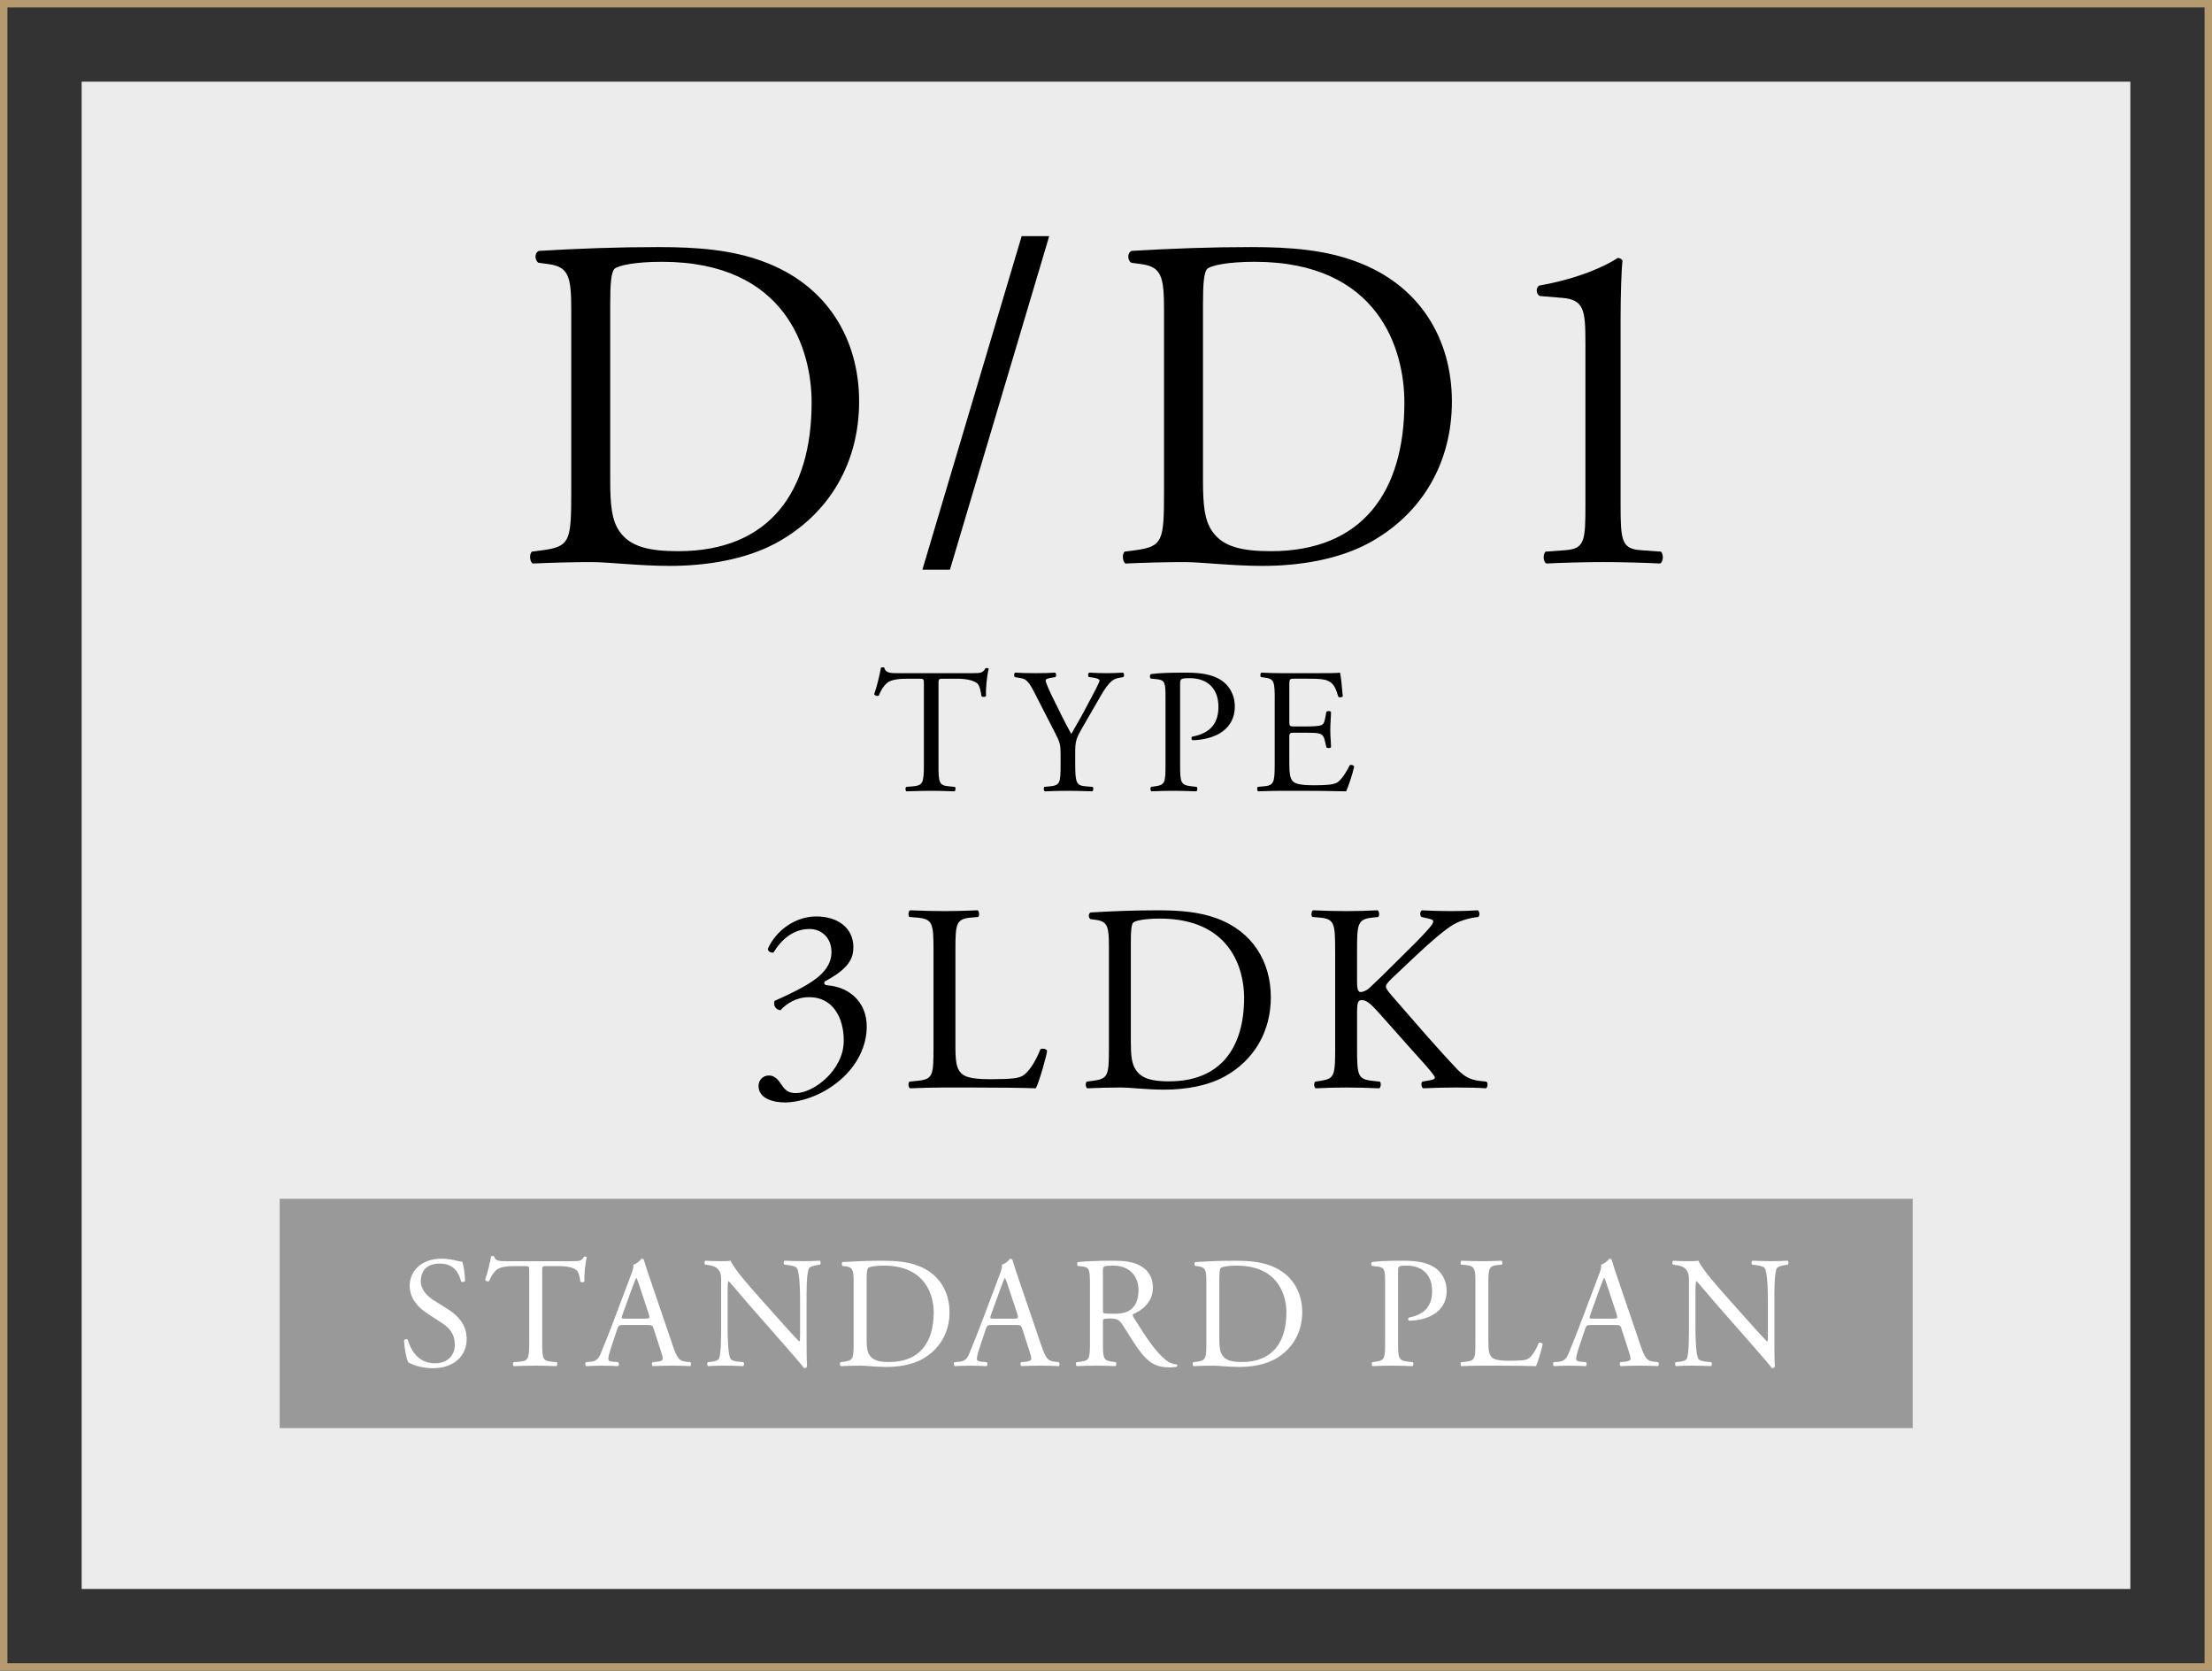
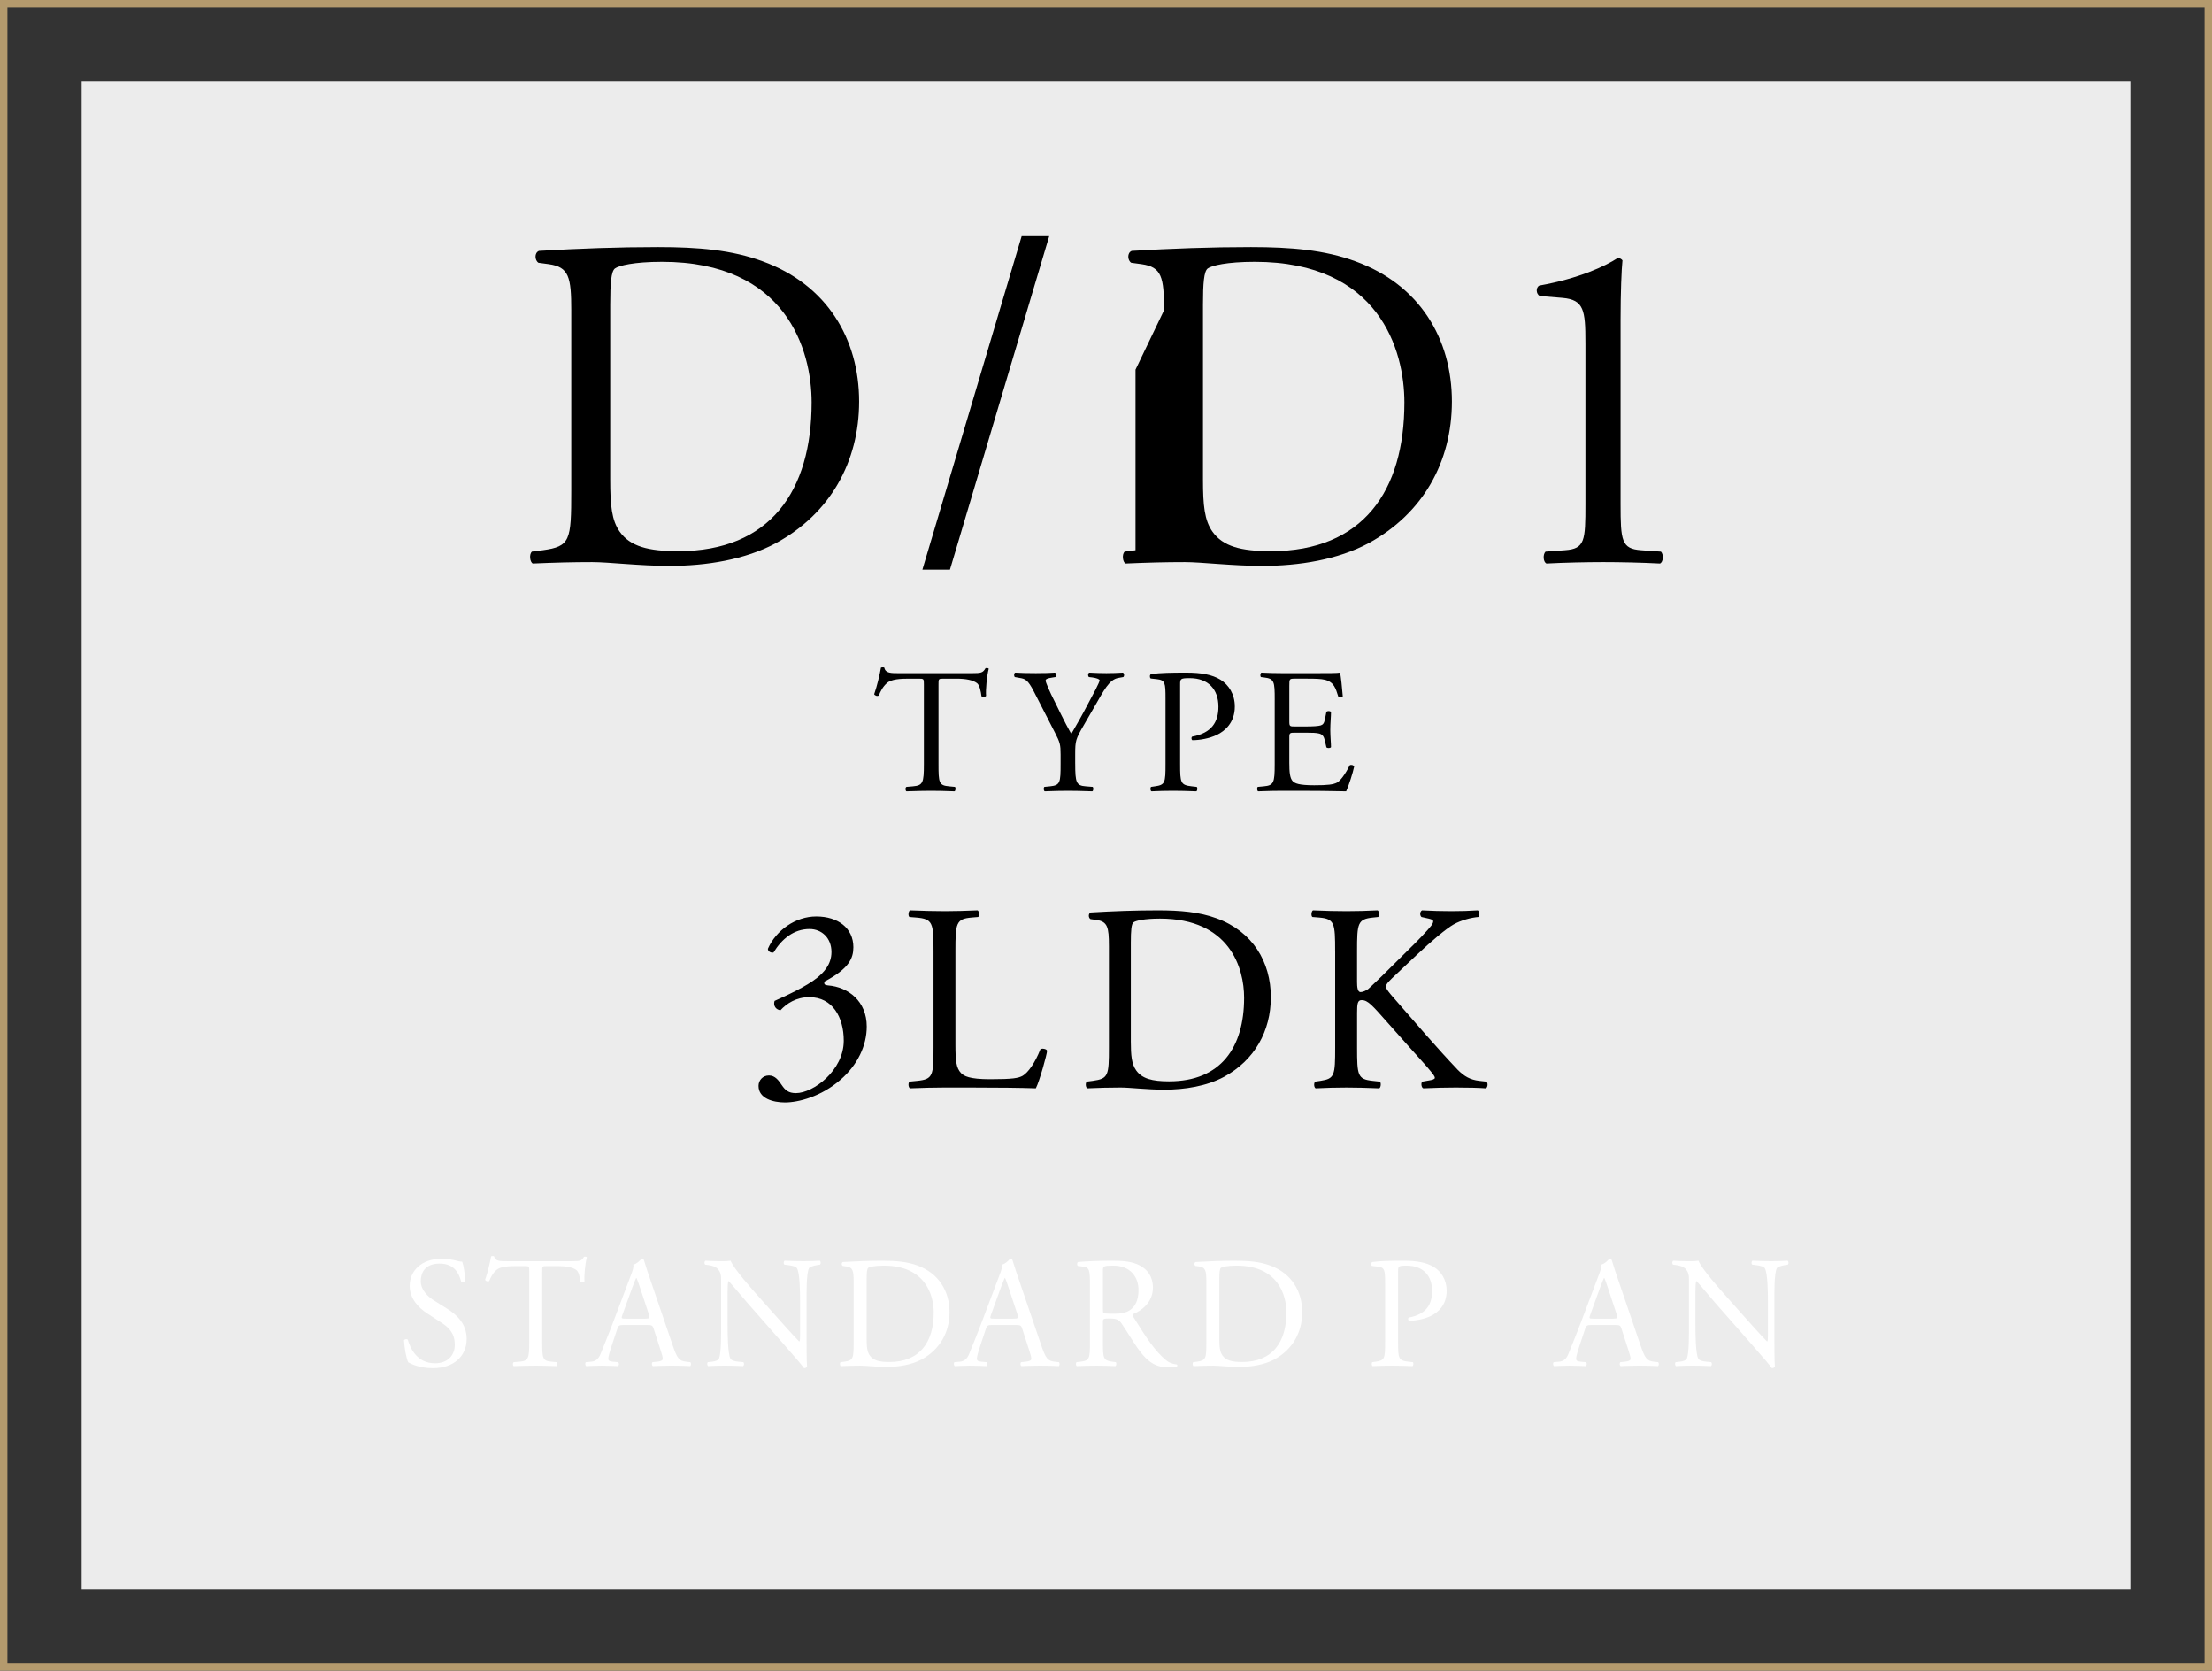
<svg xmlns="http://www.w3.org/2000/svg" id="_レイヤー_2" data-name="レイヤー_2" viewBox="0 0 298 225">
  <rect x="0" y="0" width="298" height="225" fill="#333333" stroke="none" />
  <defs>
    <style>
      .cls-1 {
        fill: #fff;
      }

      .cls-2 {
        fill: none;
        stroke: #b49a6d;
        stroke-miterlimit: 10;
      }

      .cls-3 {
        fill: #999;
      }

      .cls-4 {
        fill: #ececec;
      }
    </style>
  </defs>
  <g id="_デザイン" data-name="デザイン">
    <rect class="cls-4" x="11" y="11" width="276" height="203" />
    <rect class="cls-2" x=".5" y=".5" width="297" height="224" />
    <g>
      <path d="M76.96,41.787c0-4.479-.32-5.823-3.008-6.208l-1.408-.191c-.512-.32-.575-1.344.064-1.6,5.439-.32,10.623-.512,16.062-.512,5.376,0,9.92.383,14.079,1.919,8.64,3.136,12.991,10.432,12.991,18.879,0,8.128-3.903,15.103-11.199,19.071-4.16,2.239-9.407,3.07-14.335,3.07-4.096,0-8.191-.512-10.432-.512-2.688,0-4.991.064-7.999.192-.384-.192-.512-1.216-.128-1.6l1.472-.192c3.712-.512,3.84-1.279,3.84-7.999v-24.318ZM82.208,64.633c0,3.391.191,5.439,1.279,6.975,1.408,1.984,3.84,2.625,7.872,2.625,12.415,0,17.982-8.128,17.982-20.031,0-7.039-3.392-18.943-20.159-18.943-3.775,0-5.823.513-6.335.896-.512.385-.64,1.984-.64,4.863v23.615Z" />
      <path d="M127.975,76.728h-3.712l13.375-44.925h3.712l-13.375,44.925Z" />
-       <path d="M156.818,41.787c0-4.479-.32-5.823-3.008-6.208l-1.408-.191c-.512-.32-.575-1.344.064-1.6,5.439-.32,10.623-.512,16.062-.512,5.376,0,9.92.383,14.079,1.919,8.64,3.136,12.991,10.432,12.991,18.879,0,8.128-3.903,15.103-11.199,19.071-4.16,2.239-9.407,3.07-14.335,3.07-4.096,0-8.191-.512-10.432-.512-2.688,0-4.991.064-7.999.192-.384-.192-.512-1.216-.128-1.6l1.472-.192c3.712-.512,3.84-1.279,3.84-7.999v-24.318ZM162.066,64.633c0,3.391.191,5.439,1.279,6.975,1.408,1.984,3.84,2.625,7.872,2.625,12.415,0,17.982-8.128,17.982-20.031,0-7.039-3.392-18.943-20.159-18.943-3.775,0-5.823.513-6.335.896-.512.385-.64,1.984-.64,4.863v23.615Z" />
+       <path d="M156.818,41.787c0-4.479-.32-5.823-3.008-6.208l-1.408-.191c-.512-.32-.575-1.344.064-1.6,5.439-.32,10.623-.512,16.062-.512,5.376,0,9.92.383,14.079,1.919,8.64,3.136,12.991,10.432,12.991,18.879,0,8.128-3.903,15.103-11.199,19.071-4.16,2.239-9.407,3.07-14.335,3.07-4.096,0-8.191-.512-10.432-.512-2.688,0-4.991.064-7.999.192-.384-.192-.512-1.216-.128-1.6l1.472-.192v-24.318ZM162.066,64.633c0,3.391.191,5.439,1.279,6.975,1.408,1.984,3.84,2.625,7.872,2.625,12.415,0,17.982-8.128,17.982-20.031,0-7.039-3.392-18.943-20.159-18.943-3.775,0-5.823.513-6.335.896-.512.385-.64,1.984-.64,4.863v23.615Z" />
      <path d="M213.587,46.138c0-4.352-.192-5.759-3.072-6.016l-3.071-.256c-.512-.256-.576-1.151-.064-1.407,5.376-.961,8.896-2.625,10.56-3.713.256,0,.512.129.64.32-.128,1.152-.256,4.352-.256,8v24.83c0,4.928.128,6.016,2.752,6.207l2.688.192c.385.384.32,1.407-.128,1.6-2.495-.128-5.375-.192-7.615-.192-2.304,0-5.184.064-7.68.192-.447-.192-.512-1.216-.128-1.6l2.624-.192c2.688-.191,2.752-1.279,2.752-6.207v-21.759Z" />
      <path d="M126.435,102.904c0,2.521.048,2.88,1.439,3l.769.072c.144.096.096.528-.048.6-1.368-.048-2.185-.071-3.145-.071s-1.8.023-3.336.071c-.145-.071-.192-.479,0-.6l.864-.072c1.367-.12,1.487-.479,1.487-3v-10.729c0-.744,0-.768-.72-.768h-1.32c-1.032,0-2.352.048-2.952.6-.576.528-.816,1.057-1.08,1.656-.192.145-.528.024-.624-.168.384-1.08.744-2.616.912-3.576.072-.048.384-.072.456,0,.144.768.937.744,2.04.744h9.721c1.297,0,1.513-.048,1.872-.672.12-.049.385-.024.433.072-.265.983-.433,2.928-.36,3.648-.096.191-.504.191-.624.047-.072-.6-.24-1.488-.6-1.752-.553-.408-1.465-.6-2.784-.6h-1.704c-.721,0-.696.023-.696.816v10.681Z" />
      <path d="M144.852,102.856c0,2.568.145,2.951,1.44,3.048l.912.072c.144.144.096.528-.048.6-1.488-.048-2.305-.071-3.265-.071-1.008,0-1.872.023-3.145.071-.144-.071-.191-.456-.048-.6l.744-.072c1.393-.144,1.44-.479,1.44-3.048v-1.225c0-1.32-.072-1.632-.769-2.977l-2.832-5.52c-.816-1.584-1.176-1.705-1.896-1.824l-.672-.121c-.144-.168-.12-.504.048-.6.769.049,1.633.072,2.784.072,1.104,0,1.969-.023,2.568-.072.217.072.217.456.072.6l-.312.049c-.841.119-1.009.24-1.009.432,0,.24.624,1.608.744,1.848.889,1.777,1.776,3.673,2.713,5.329.743-1.272,1.536-2.664,2.256-4.056.672-1.248,1.56-2.881,1.56-3.169,0-.144-.432-.312-1.008-.384l-.432-.049c-.168-.168-.145-.504.048-.6.864.049,1.561.072,2.304.072s1.417-.023,2.232-.072c.192.12.216.456.048.6l-.672.121c-1.248.215-1.968,1.728-3.168,3.792l-1.513,2.616c-1.056,1.824-1.128,2.04-1.128,3.889v1.248Z" />
      <path d="M158.986,102.904c0,2.521.049,2.832,1.585,3l.647.072c.145.12.096.528-.048.6-1.368-.048-2.16-.071-3.12-.071-1.008,0-1.872.023-2.929.071-.144-.071-.191-.456-.048-.6l.504-.072c1.393-.192,1.44-.479,1.44-3v-8.856c0-2.041-.048-2.449-1.128-2.568l-.864-.096c-.168-.145-.144-.505.048-.601,1.272-.168,2.761-.192,4.753-.192s3.479.264,4.608.961c1.104.695,1.92,1.943,1.92,3.6,0,2.208-1.368,3.312-2.4,3.816-1.056.504-2.328.721-3.312.721-.168-.072-.168-.433-.023-.48,2.592-.48,3.528-1.944,3.528-4.033,0-2.328-1.368-3.84-3.864-3.84-1.272,0-1.297.096-1.297.864v10.705Z" />
      <path d="M171.73,94.262c0-2.496-.048-2.855-1.464-3.023l-.385-.049c-.144-.096-.096-.527.049-.6,1.032.049,1.848.072,2.832.072h4.513c1.536,0,2.952,0,3.24-.072.144.408.288,2.137.384,3.192-.096.144-.48.192-.601.048-.359-1.128-.575-1.968-1.824-2.279-.504-.121-1.271-.145-2.328-.145h-1.728c-.721,0-.721.048-.721.96v4.8c0,.673.072.673.792.673h1.393c1.008,0,1.752-.048,2.04-.144.288-.097.456-.24.576-.841l.192-.983c.12-.145.527-.145.624.023,0,.576-.097,1.512-.097,2.424,0,.864.097,1.776.097,2.305-.097.168-.504.168-.624.023l-.217-.936c-.096-.432-.264-.792-.743-.912-.337-.096-.912-.12-1.849-.12h-1.393c-.72,0-.792.024-.792.647v3.385c0,1.272.072,2.088.456,2.496.288.288.792.553,2.904.553,1.849,0,2.545-.096,3.072-.36.433-.24,1.08-1.08,1.704-2.328.168-.12.505-.048.601.168-.168.84-.769,2.688-1.08,3.336-2.16-.048-4.297-.071-6.433-.071h-2.16c-1.032,0-1.849.023-3.265.071-.144-.071-.191-.456-.048-.6l.792-.072c1.368-.12,1.488-.479,1.488-3v-8.642Z" />
      <path d="M102.189,146.248c0-.721.54-1.404,1.404-1.404s1.332.72,1.728,1.296c.468.684.899,1.079,1.908,1.079,2.339,0,6.442-3.059,6.442-7.055,0-3.168-1.512-5.867-4.643-5.867-1.765,0-3.061.863-3.888,1.764-.576-.072-1.008-.576-.792-1.26,1.367-.611,4.319-1.943,5.759-3.131.792-.648,1.908-1.729,1.908-3.456,0-1.907-1.332-3.096-2.952-3.096-2.123,0-3.743,1.331-4.859,3.167-.359.072-.756-.144-.756-.504,1.116-2.52,3.744-4.355,6.516-4.355,2.951,0,5.003,1.584,5.003,4.141,0,1.475-.575,2.879-3.852,4.607-.18.359,0,.504.433.539,2.735.217,5.219,2.124,5.219,5.543,0,2.592-1.26,5.184-3.491,7.127-2.664,2.34-5.76,3.096-7.523,3.096-1.619,0-3.563-.539-3.563-2.23Z" />
      <path d="M125.762,128.106c0-3.779-.072-4.355-2.34-4.535l-.899-.072c-.216-.144-.145-.791.071-.9,2.016.072,3.24.109,4.68.109,1.404,0,2.628-.037,4.428-.109.216.109.288.757.072.9l-.864.072c-2.124.18-2.196.756-2.196,4.535v12.527c0,2.268.108,3.203.757,3.887.396.396,1.079.828,3.923.828,3.06,0,3.815-.145,4.392-.469.72-.432,1.656-1.727,2.376-3.562.216-.18.899-.037.899.216,0,.396-1.008,4.067-1.512,5.039-1.836-.071-5.255-.108-8.963-.108h-3.312c-1.512,0-2.664.037-4.68.108-.216-.108-.287-.685-.071-.899l1.079-.108c2.088-.216,2.16-.72,2.16-4.499v-12.959Z" />
      <path d="M149.393,127.386c0-2.52-.18-3.275-1.691-3.491l-.792-.108c-.288-.18-.324-.756.036-.899,3.06-.18,5.975-.289,9.034-.289,3.023,0,5.579.217,7.919,1.08,4.859,1.764,7.308,5.867,7.308,10.619,0,4.571-2.196,8.495-6.3,10.727-2.339,1.26-5.291,1.729-8.062,1.729-2.304,0-4.607-.289-5.867-.289-1.512,0-2.808.037-4.5.108-.216-.108-.287-.685-.071-.899l.827-.108c2.088-.288,2.16-.72,2.16-4.499v-13.679ZM152.344,140.237c0,1.908.108,3.06.721,3.924.792,1.115,2.159,1.475,4.427,1.475,6.983,0,10.115-4.57,10.115-11.266,0-3.96-1.908-10.654-11.339-10.654-2.124,0-3.275.287-3.563.504-.288.215-.36,1.115-.36,2.734v13.283Z" />
      <path d="M179.87,128.106c0-3.779-.072-4.355-2.16-4.535l-.899-.072c-.216-.144-.144-.791.072-.9,1.764.072,2.915.109,4.535.109,1.403,0,2.628-.037,4.176-.109.216.109.288.757.071.9l-.684.072c-2.088.216-2.16.756-2.16,4.535v4.14c0,.685.072,1.368.469,1.368.323,0,.756-.217,1.008-.396.504-.432,1.439-1.367,1.836-1.728l3.887-3.852c.685-.647,2.448-2.483,2.808-2.987.181-.252.252-.432.252-.576s-.144-.252-.611-.359l-.972-.217c-.252-.252-.217-.72.071-.9,1.26.072,2.7.109,3.96.109s2.483-.037,3.563-.109c.252.181.288.685.072.9-.937.072-2.34.432-3.348,1.008s-3.023,2.268-5.04,4.176l-3.239,3.06c-.504.504-.828.828-.828,1.116,0,.252.216.539.685,1.115,3.419,3.924,6.19,7.164,8.998,10.115.864.863,1.656,1.332,2.88,1.476l.972.108c.252.18.181.791-.071.899-.937-.071-2.34-.108-4.032-.108-1.476,0-2.735.037-4.391.108-.252-.071-.36-.685-.145-.899l.828-.145c.504-.072.864-.18.864-.359,0-.217-.252-.504-.504-.828-.685-.864-1.62-1.836-2.988-3.384l-2.88-3.239c-2.052-2.305-2.627-3.023-3.491-3.023-.54,0-.612.467-.612,1.727v4.645c0,3.779.072,4.283,2.088,4.499l.973.108c.216.144.144.791-.072.899-1.764-.071-2.988-.108-4.392-.108-1.476,0-2.699.037-4.176.108-.216-.108-.288-.647-.071-.899l.72-.108c1.907-.288,1.979-.72,1.979-4.499v-12.959Z" />
    </g>
-     <rect class="cls-3" x="37.678" y="161.453" width="220" height="30.882" />
    <g>
      <path class="cls-1" d="M58.326,184.268c-1.791,0-2.921-.555-3.326-.789-.256-.469-.532-1.982-.575-2.984.106-.148.427-.191.512-.064.319,1.088,1.193,3.177,3.666,3.177,1.791,0,2.665-1.173,2.665-2.451,0-.938-.192-1.982-1.748-2.984l-2.025-1.321c-1.065-.704-2.302-1.919-2.302-3.667,0-2.024,1.577-3.667,4.349-3.667.66,0,1.428.129,1.982.277.276.086.575.129.746.129.191.512.384,1.705.384,2.6-.086.129-.427.192-.533.064-.277-1.023-.853-2.408-2.899-2.408-2.089,0-2.536,1.385-2.536,2.365,0,1.236,1.022,2.132,1.812,2.622l1.705,1.065c1.344.832,2.665,2.068,2.665,4.094,0,2.344-1.77,3.943-4.54,3.943Z" />
      <path class="cls-1" d="M73.047,180.729c0,2.238.042,2.559,1.278,2.665l.683.063c.128.086.085.469-.043.533-1.215-.043-1.939-.064-2.792-.064s-1.599.021-2.963.064c-.128-.064-.171-.426,0-.533l.767-.063c1.216-.106,1.322-.427,1.322-2.665v-9.528c0-.661,0-.683-.64-.683h-1.173c-.916,0-2.089.043-2.621.533-.512.469-.726.938-.96,1.471-.17.129-.469.021-.554-.148.341-.959.66-2.324.81-3.176.064-.043.342-.064.405,0,.128.682.831.66,1.812.66h8.634c1.15,0,1.343-.043,1.662-.597.107-.043.342-.021.384.063-.234.874-.384,2.602-.319,3.24-.085.17-.448.17-.555.043-.063-.533-.213-1.322-.532-1.557-.49-.362-1.301-.533-2.473-.533h-1.514c-.64,0-.618.021-.618.726v9.485Z" />
      <path class="cls-1" d="M88.07,178.981c-.149-.469-.234-.533-.874-.533h-3.219c-.533,0-.661.064-.81.512l-.746,2.238c-.32.96-.47,1.535-.47,1.77,0,.256.107.384.618.427l.704.063c.149.107.149.447-.043.533-.554-.043-1.215-.043-2.217-.064-.703,0-1.471.043-2.047.064-.128-.086-.17-.426-.042-.533l.703-.063c.512-.043.98-.277,1.279-1.045.384-.98.98-2.366,1.876-4.753l2.174-5.756c.299-.768.427-1.172.362-1.514.512-.148.874-.533,1.108-.811.128,0,.277.043.32.192.276.938.618,1.919.938,2.856l2.921,8.569c.618,1.833.895,2.153,1.812,2.26l.575.063c.149.107.106.447,0,.533-.874-.043-1.62-.064-2.579-.064-1.023,0-1.833.043-2.451.064-.171-.086-.192-.426-.043-.533l.618-.063c.448-.043.746-.171.746-.384,0-.234-.106-.618-.277-1.13l-.938-2.899ZM83.85,177.084c-.171.49-.149.512.447.512h2.622c.618,0,.661-.086.47-.661l-1.151-3.475c-.171-.512-.362-1.087-.49-1.343h-.043c-.063.106-.277.617-.512,1.258l-1.343,3.709Z" />
      <path class="cls-1" d="M108.661,180.303c0,.639,0,3.176.063,3.73-.043.127-.171.234-.405.234-.256-.363-.874-1.109-2.729-3.219l-4.945-5.628c-.575-.661-2.025-2.409-2.473-2.878h-.043c-.085.256-.106.746-.106,1.386v4.647c0,1.002.021,3.772.384,4.412.128.234.555.362,1.087.405l.661.063c.128.171.106.427-.043.533-.959-.043-1.705-.064-2.493-.064-.896,0-1.472.021-2.218.064-.148-.106-.17-.405-.042-.533l.575-.063c.49-.063.831-.192.938-.427.298-.768.276-3.367.276-4.391v-6.16c0-.598-.021-1.045-.469-1.535-.298-.299-.81-.447-1.321-.512l-.362-.043c-.128-.128-.128-.447.042-.533.896.064,2.025.064,2.409.064.341,0,.703-.021.98-.064.427,1.088,2.941,3.901,3.646,4.689l2.067,2.324c1.471,1.641,2.516,2.835,3.518,3.858h.042c.086-.106.086-.448.086-.896v-4.562c0-1.002-.021-3.773-.427-4.413-.128-.191-.469-.319-1.321-.426l-.362-.043c-.149-.128-.128-.469.042-.533.98.043,1.705.064,2.516.064.917,0,1.471-.021,2.195-.064.171.107.171.405.043.533l-.299.043c-.682.106-1.108.277-1.193.447-.362.768-.319,3.41-.319,4.392v5.095Z" />
      <path class="cls-1" d="M115.004,172.629c0-1.492-.106-1.94-1.002-2.068l-.469-.063c-.171-.106-.192-.448.021-.533,1.812-.106,3.538-.171,5.351-.171,1.79,0,3.304.129,4.689.641,2.878,1.044,4.327,3.475,4.327,6.287,0,2.708-1.301,5.031-3.73,6.354-1.386.746-3.134,1.022-4.775,1.022-1.364,0-2.729-.171-3.475-.171-.895,0-1.662.021-2.664.064-.128-.064-.171-.405-.043-.533l.49-.063c1.236-.171,1.279-.427,1.279-2.665v-8.1ZM116.752,180.239c0,1.13.063,1.812.426,2.324.47.66,1.279.873,2.622.873,4.136,0,5.99-2.707,5.99-6.672,0-2.345-1.13-6.31-6.715-6.31-1.258,0-1.939.171-2.11.298-.17.129-.213.662-.213,1.621v7.865Z" />
      <path class="cls-1" d="M137.724,178.981c-.149-.469-.234-.533-.874-.533h-3.219c-.533,0-.661.064-.81.512l-.746,2.238c-.32.96-.47,1.535-.47,1.77,0,.256.107.384.618.427l.704.063c.149.107.149.447-.043.533-.554-.043-1.215-.043-2.217-.064-.703,0-1.471.043-2.047.064-.128-.086-.17-.426-.042-.533l.703-.063c.512-.043.98-.277,1.279-1.045.384-.98.98-2.366,1.876-4.753l2.174-5.756c.299-.768.427-1.172.362-1.514.512-.148.874-.533,1.108-.811.128,0,.277.043.32.192.276.938.618,1.919.938,2.856l2.921,8.569c.618,1.833.895,2.153,1.812,2.26l.575.063c.149.107.106.447,0,.533-.874-.043-1.62-.064-2.579-.064-1.023,0-1.833.043-2.451.064-.171-.086-.192-.426-.043-.533l.618-.063c.448-.043.746-.171.746-.384,0-.234-.106-.618-.277-1.13l-.938-2.899ZM133.503,177.084c-.171.49-.149.512.447.512h2.622c.618,0,.661-.086.47-.661l-1.151-3.475c-.171-.512-.362-1.087-.49-1.343h-.043c-.063.106-.277.617-.512,1.258l-1.343,3.709Z" />
      <path class="cls-1" d="M146.838,173.077c0-2.025-.063-2.388-.938-2.494l-.683-.085c-.149-.106-.149-.448.021-.533,1.193-.106,2.664-.171,4.754-.171,1.321,0,2.579.107,3.56.641,1.023.532,1.77,1.492,1.77,2.983,0,2.025-1.6,3.134-2.665,3.56-.106.129,0,.342.106.512,1.705,2.75,2.835,4.455,4.285,5.67.362.32.895.555,1.471.598.106.043.128.213.021.299-.192.063-.533.105-.938.105-1.812,0-2.898-.532-4.412-2.686-.555-.789-1.429-2.26-2.089-3.219-.32-.469-.661-.682-1.514-.682-.959,0-1.002.021-1.002.469v2.686c0,2.238.043,2.494,1.279,2.665l.447.063c.128.107.085.469-.043.533-.959-.043-1.684-.064-2.536-.064-.896,0-1.663.021-2.665.064-.128-.064-.17-.384-.042-.533l.532-.063c1.236-.149,1.279-.427,1.279-2.665v-7.652ZM148.586,176.125c0,.383,0,.617.063.703.064.063.384.106,1.472.106.767,0,1.577-.085,2.195-.554.575-.448,1.065-1.194,1.065-2.645,0-1.684-1.044-3.282-3.41-3.282-1.322,0-1.386.085-1.386.683v4.988Z" />
      <path class="cls-1" d="M162.52,172.629c0-1.492-.106-1.94-1.002-2.068l-.469-.063c-.171-.106-.192-.448.021-.533,1.812-.106,3.538-.171,5.351-.171,1.79,0,3.304.129,4.689.641,2.878,1.044,4.327,3.475,4.327,6.287,0,2.708-1.301,5.031-3.73,6.354-1.386.746-3.134,1.022-4.775,1.022-1.364,0-2.729-.171-3.475-.171-.895,0-1.662.021-2.664.064-.128-.064-.171-.405-.043-.533l.49-.063c1.236-.171,1.279-.427,1.279-2.665v-8.1ZM164.268,180.239c0,1.13.063,1.812.426,2.324.47.66,1.279.873,2.622.873,4.136,0,5.99-2.707,5.99-6.672,0-2.345-1.13-6.31-6.715-6.31-1.258,0-1.939.171-2.11.298-.17.129-.213.662-.213,1.621v7.865Z" />
      <path class="cls-1" d="M188.351,180.729c0,2.238.043,2.516,1.407,2.665l.575.063c.128.107.085.469-.043.533-1.215-.043-1.918-.064-2.771-.064-.896,0-1.663.021-2.601.064-.128-.064-.171-.405-.043-.533l.447-.063c1.236-.171,1.279-.427,1.279-2.665v-7.865c0-1.812-.043-2.175-1.002-2.281l-.768-.085c-.149-.128-.128-.448.043-.533,1.13-.149,2.451-.171,4.221-.171s3.091.234,4.093.854c.98.617,1.705,1.727,1.705,3.197,0,1.961-1.215,2.941-2.132,3.389-.938.448-2.067.641-2.941.641-.149-.064-.149-.385-.021-.427,2.303-.427,3.134-1.728,3.134-3.581,0-2.068-1.215-3.411-3.432-3.411-1.13,0-1.151.085-1.151.768v9.507Z" />
-       <path class="cls-1" d="M198.766,173.055c0-2.238-.043-2.579-1.386-2.686l-.533-.043c-.128-.085-.085-.469.043-.533,1.194.043,1.919.064,2.771.064.831,0,1.556-.021,2.622-.064.128.064.17.448.042.533l-.512.043c-1.257.106-1.3.447-1.3,2.686v7.418c0,1.344.063,1.897.447,2.303.234.234.64.49,2.324.49,1.812,0,2.259-.086,2.601-.277.426-.256.98-1.023,1.406-2.11.128-.106.533-.021.533.128,0,.234-.597,2.408-.896,2.984-1.087-.043-3.112-.064-5.308-.064h-1.961c-.896,0-1.577.021-2.771.064-.128-.064-.171-.405-.043-.533l.64-.063c1.236-.128,1.279-.427,1.279-2.665v-7.674Z" />
      <path class="cls-1" d="M218.455,178.981c-.149-.469-.234-.533-.874-.533h-3.219c-.533,0-.661.064-.81.512l-.746,2.238c-.32.96-.47,1.535-.47,1.77,0,.256.107.384.618.427l.704.063c.149.107.149.447-.043.533-.554-.043-1.215-.043-2.217-.064-.703,0-1.471.043-2.047.064-.128-.086-.17-.426-.042-.533l.703-.063c.512-.043.98-.277,1.279-1.045.384-.98.98-2.366,1.876-4.753l2.174-5.756c.299-.768.427-1.172.362-1.514.512-.148.874-.533,1.108-.811.128,0,.277.043.32.192.276.938.618,1.919.938,2.856l2.921,8.569c.618,1.833.895,2.153,1.812,2.26l.575.063c.149.107.106.447,0,.533-.874-.043-1.62-.064-2.579-.064-1.023,0-1.833.043-2.451.064-.171-.086-.192-.426-.043-.533l.618-.063c.448-.043.746-.171.746-.384,0-.234-.106-.618-.277-1.13l-.938-2.899ZM214.234,177.084c-.171.49-.149.512.447.512h2.622c.618,0,.661-.086.47-.661l-1.151-3.475c-.171-.512-.362-1.087-.49-1.343h-.043c-.063.106-.277.617-.512,1.258l-1.343,3.709Z" />
      <path class="cls-1" d="M239.047,180.303c0,.639,0,3.176.063,3.73-.043.127-.171.234-.405.234-.256-.363-.874-1.109-2.729-3.219l-4.945-5.628c-.575-.661-2.025-2.409-2.473-2.878h-.043c-.085.256-.106.746-.106,1.386v4.647c0,1.002.021,3.772.384,4.412.128.234.555.362,1.087.405l.661.063c.128.171.106.427-.043.533-.959-.043-1.705-.064-2.493-.064-.896,0-1.472.021-2.218.064-.148-.106-.17-.405-.042-.533l.575-.063c.49-.063.831-.192.938-.427.298-.768.276-3.367.276-4.391v-6.16c0-.598-.021-1.045-.469-1.535-.298-.299-.81-.447-1.321-.512l-.362-.043c-.128-.128-.128-.447.042-.533.896.064,2.025.064,2.409.064.341,0,.703-.021.98-.064.427,1.088,2.941,3.901,3.646,4.689l2.067,2.324c1.471,1.641,2.516,2.835,3.518,3.858h.042c.086-.106.086-.448.086-.896v-4.562c0-1.002-.021-3.773-.427-4.413-.128-.191-.469-.319-1.321-.426l-.362-.043c-.149-.128-.128-.469.042-.533.98.043,1.706.064,2.516.064.917,0,1.471-.021,2.195-.064.171.107.171.405.043.533l-.299.043c-.682.106-1.108.277-1.193.447-.362.768-.319,3.41-.319,4.392v5.095Z" />
    </g>
  </g>
</svg>